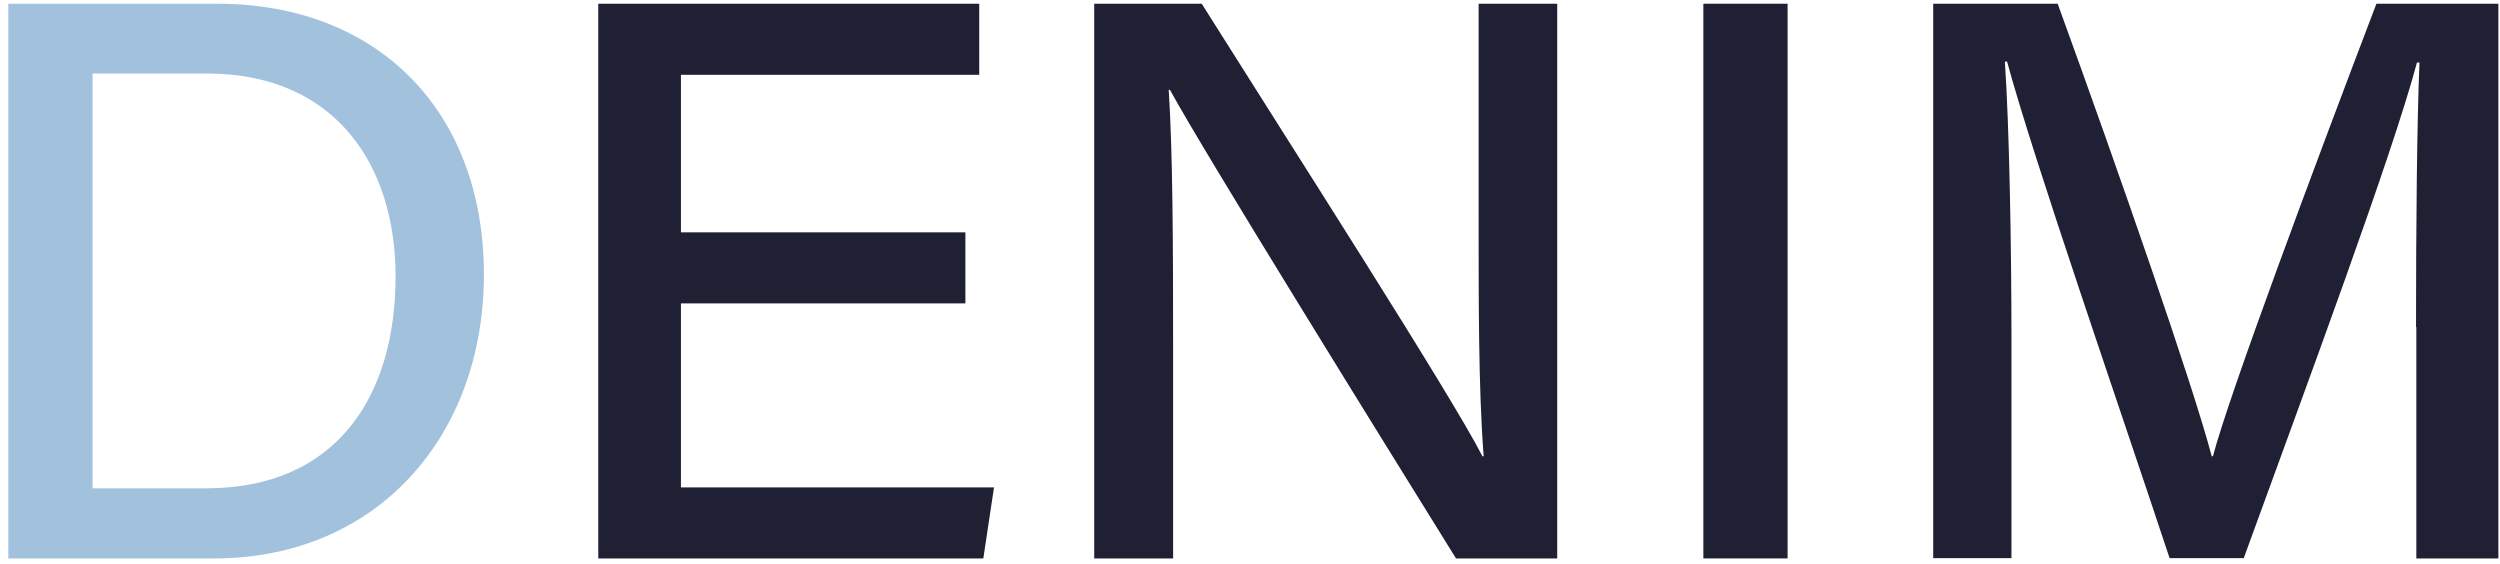
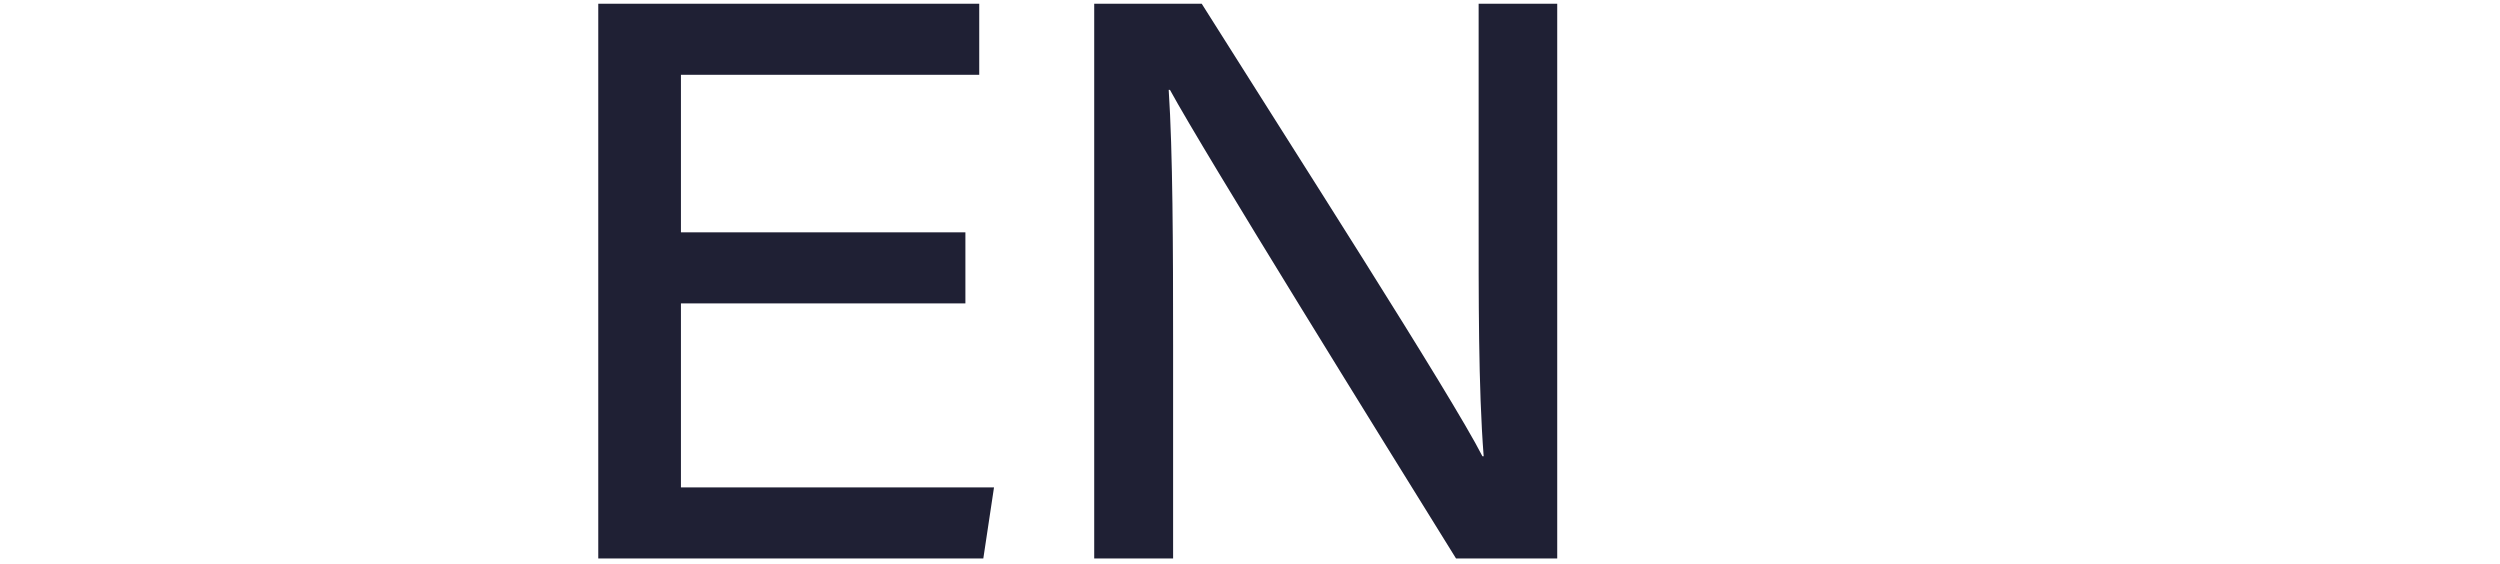
<svg xmlns="http://www.w3.org/2000/svg" width="235" height="53" viewBox="0 0 235 53" fill="none">
-   <path d="M8.701 45.901H19.397C31.452 45.901 37.184 37.477 37.184 25.949C37.184 15.691 31.659 6.942 19.515 6.912H8.701V45.872V45.901ZM0.782 0.35H20.401C35.618 0.35 45.487 10.548 45.487 25.801C45.487 41.053 35.382 52.493 20.135 52.493H0.782V0.35Z" fill="#A2C1DD" />
  <path d="M90.748 28.52H64.008V45.813H93.437L92.432 52.493H56.237V0.35H92.048V7.031H64.008V21.84H90.748V28.52Z" fill="#1F2034" />
  <path d="M102.856 52.493V0.35H112.961C121.293 13.593 136.48 37.24 139.346 42.886H139.465C138.962 36.413 138.992 28.018 138.992 19.475V0.35H146.379V52.493H136.865C130.128 41.645 113.197 14.361 109.977 8.449H109.858C110.243 14.332 110.272 23.14 110.272 32.511V52.493H102.856Z" fill="#1F2034" />
-   <path d="M168.034 0.35H160.116V52.493H168.034V0.35Z" fill="#1F2034" />
-   <path d="M227.106 30.737C227.106 21.19 227.194 11.435 227.431 5.878H227.194C224.86 14.627 217.001 35.733 210.914 52.463H203.941C199.361 38.63 191.117 14.864 188.665 5.789H188.458C188.872 11.819 189.078 23.111 189.078 32.038V52.463H181.721V0.35H193.422C199.213 16.283 206.186 36.324 207.9 42.886H208.018C209.496 37.211 217.503 15.78 223.383 0.35H234.847V52.493H227.135V30.737H227.106Z" fill="#1F2034" />
</svg>